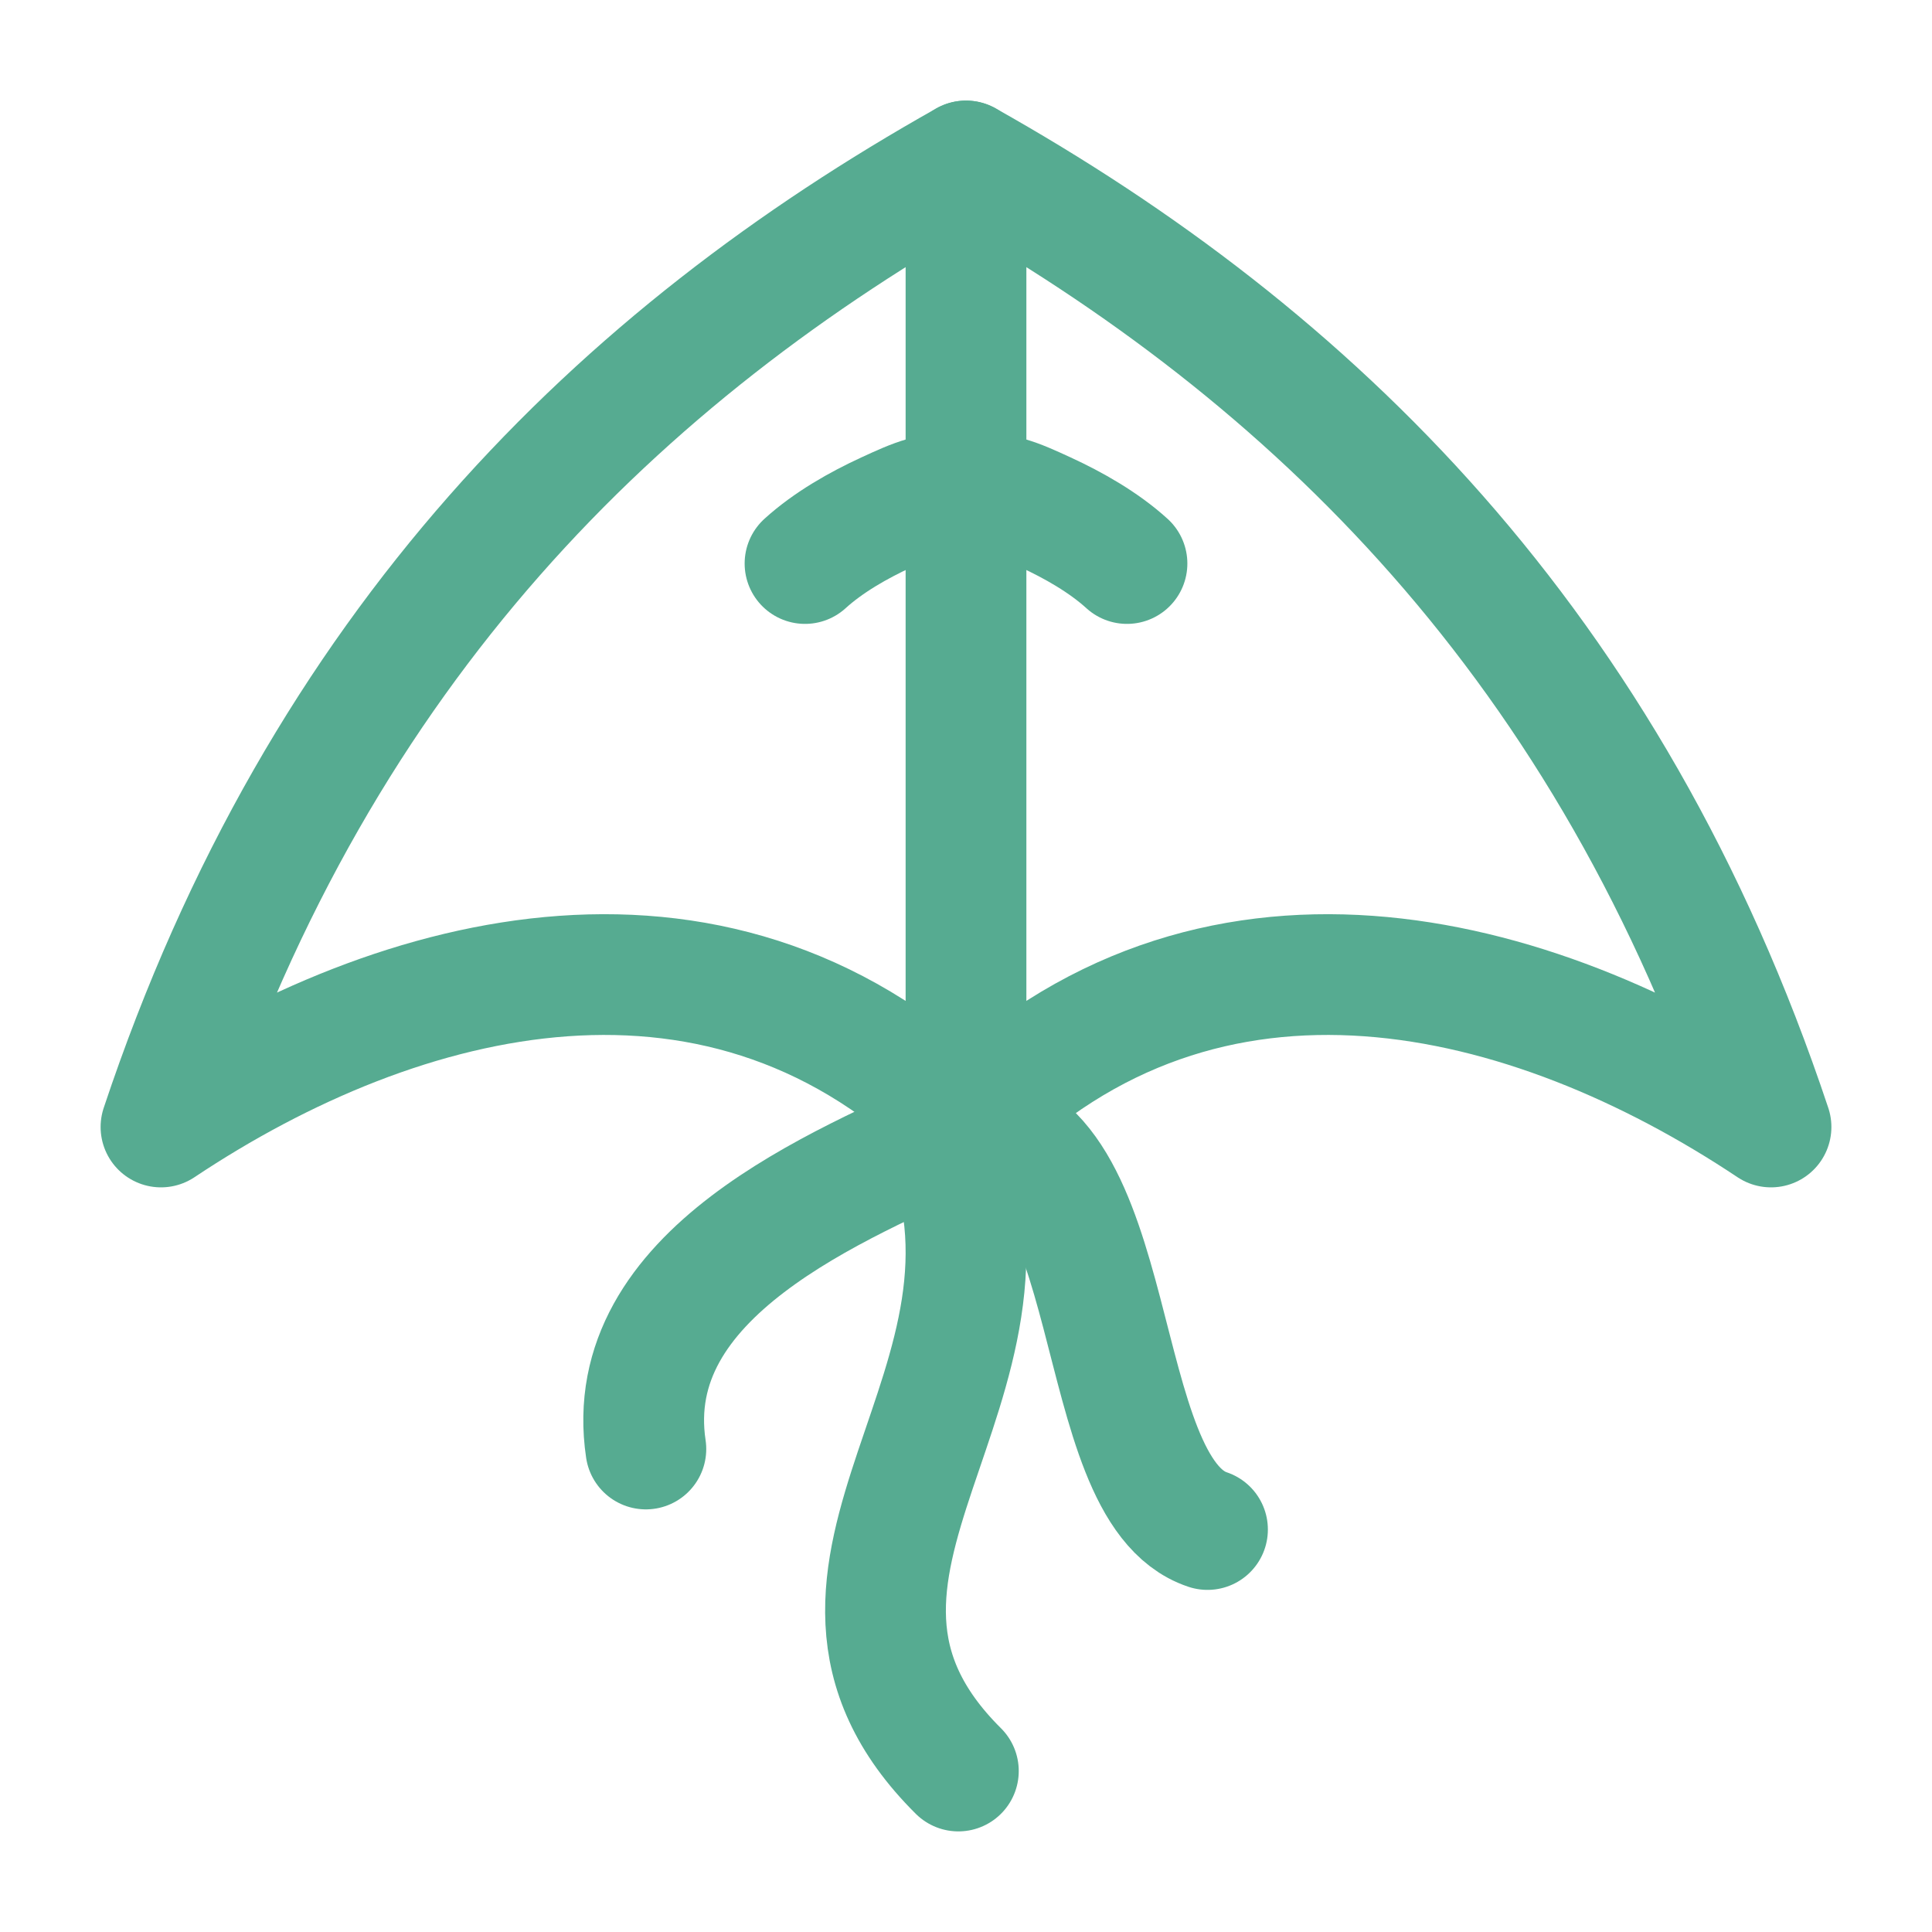
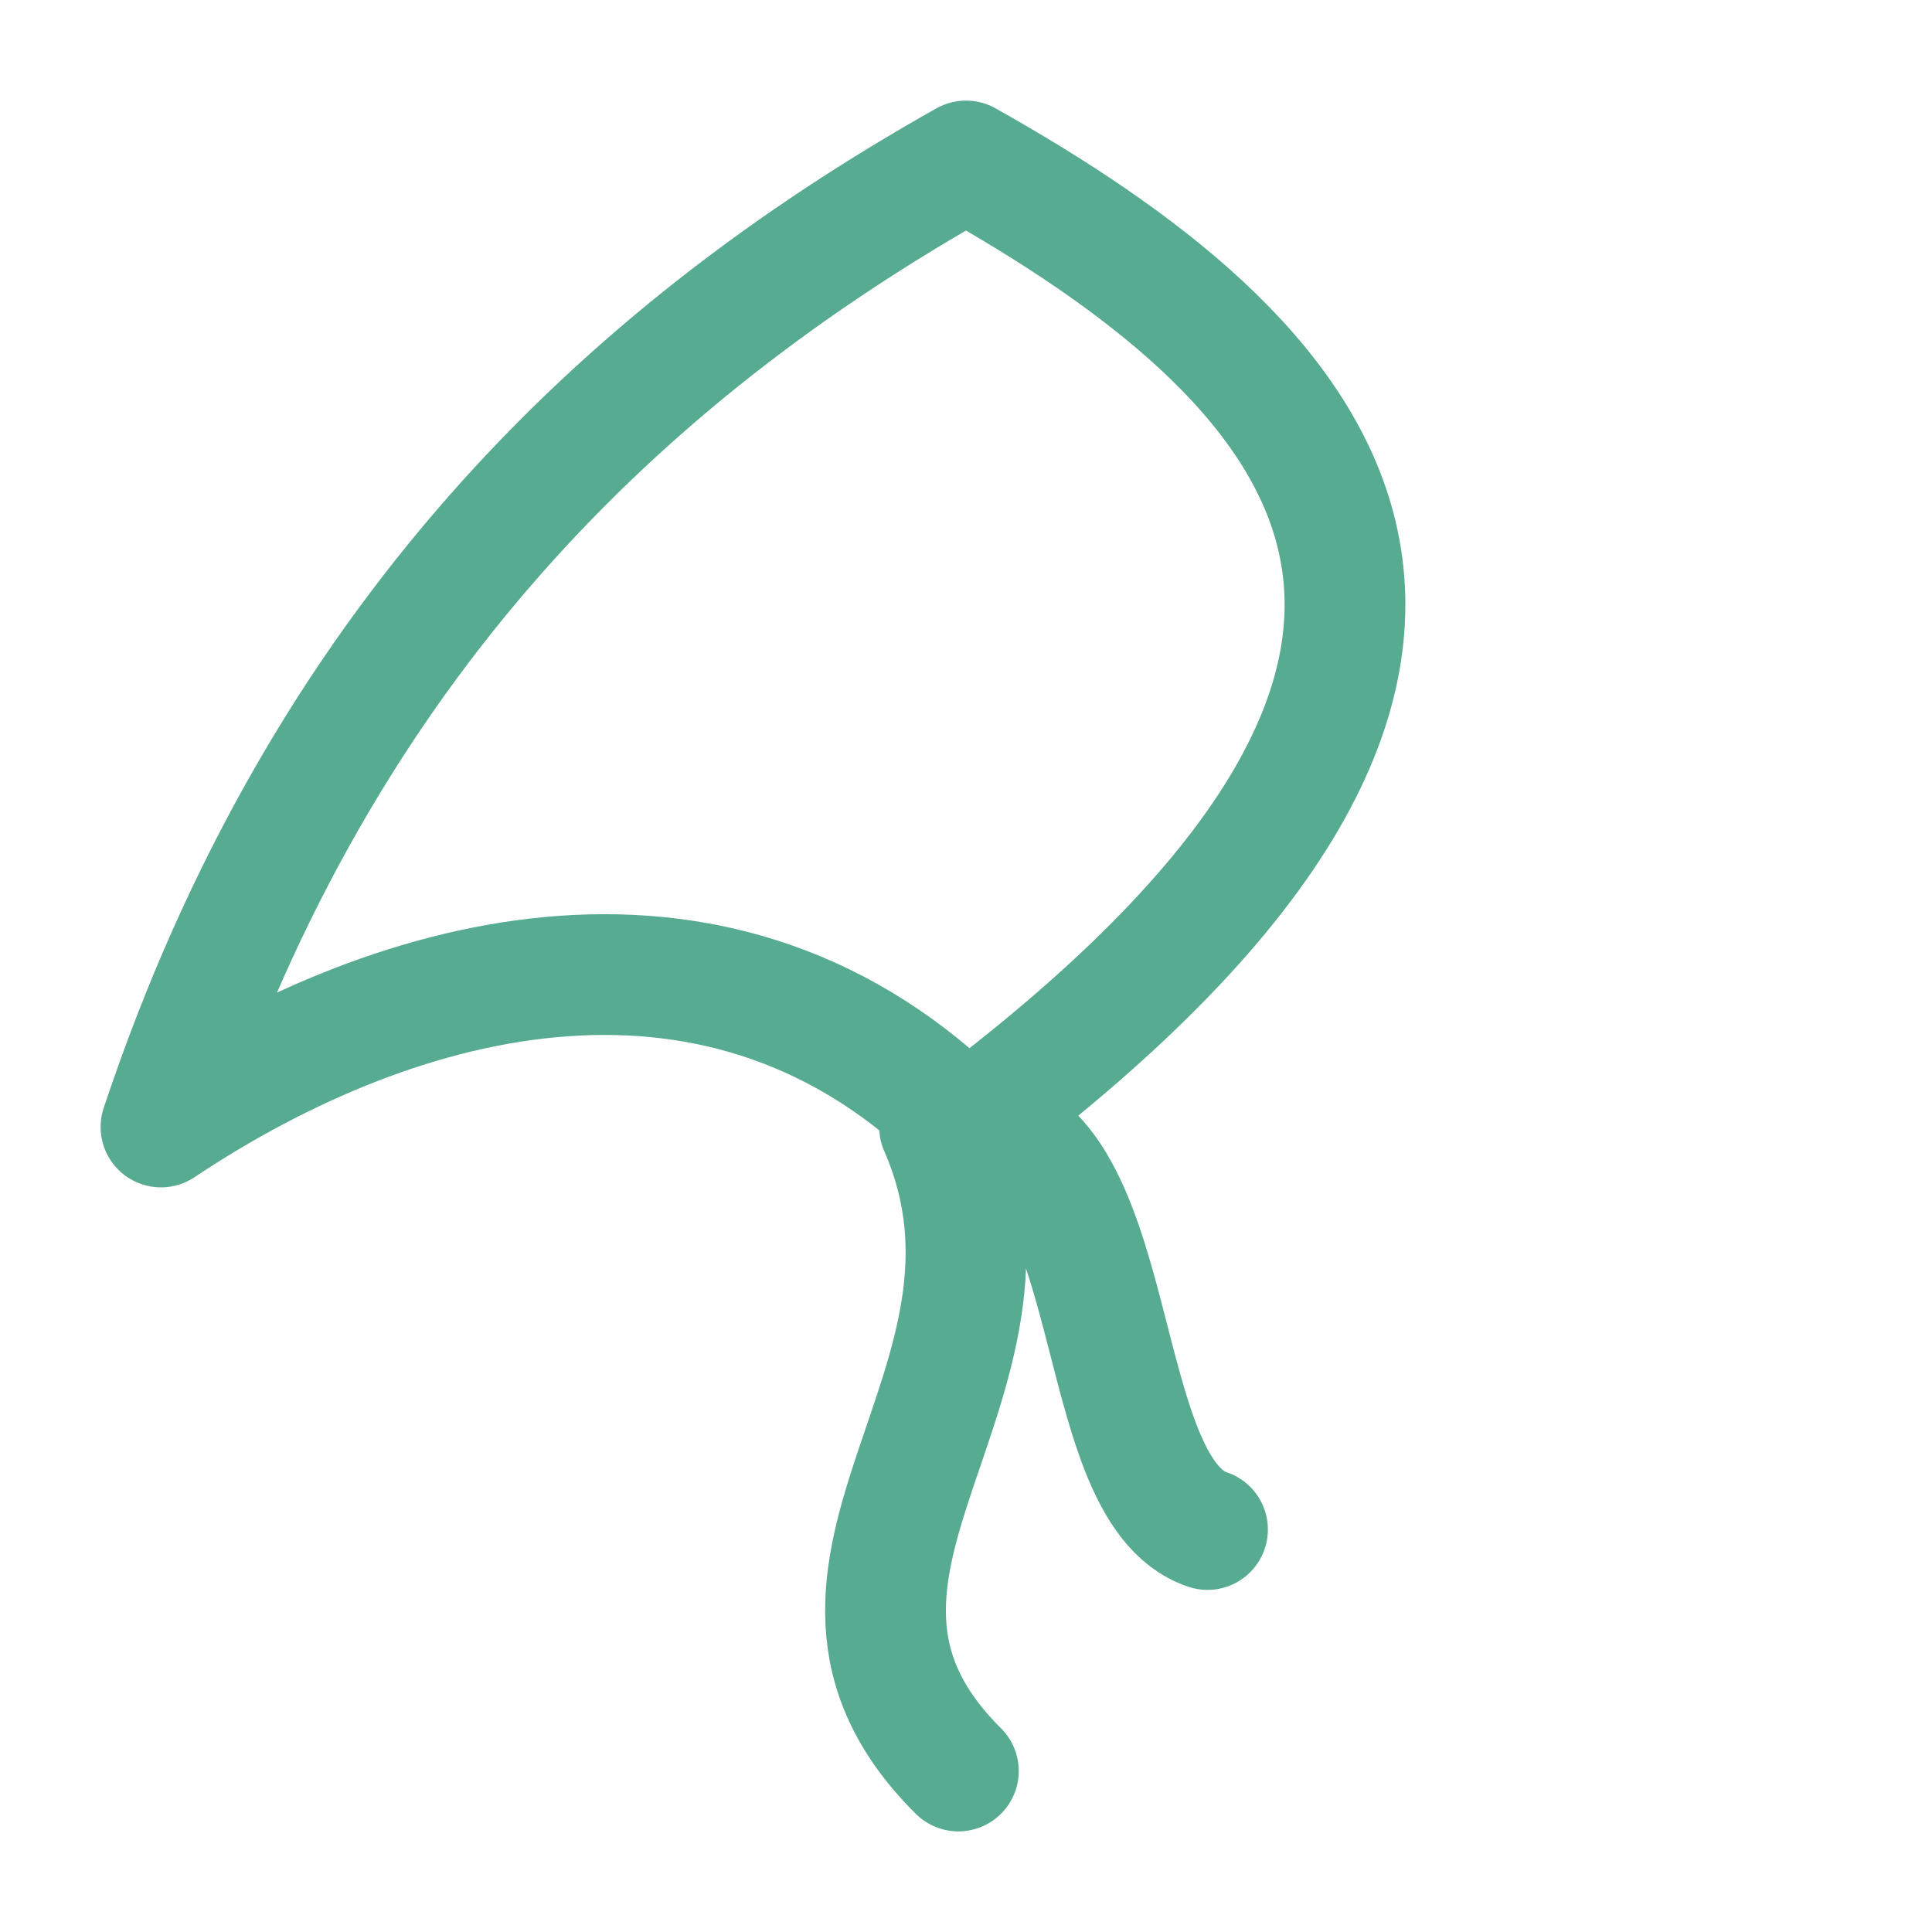
<svg xmlns="http://www.w3.org/2000/svg" width="40" height="40" viewBox="0 0 40 40" fill="none">
-   <path d="M20 3.333C12.857 7.346 6.667 13.333 3.333 23.333C8.333 20 15 18.333 20 23.333C25 18.333 31.667 20 36.667 23.333C33.333 13.333 27.143 7.346 20 3.333Z" stroke="#56AB91" stroke-width="2.5" stroke-linecap="round" stroke-linejoin="round" />
-   <path d="M20 23.333C17.319 24.555 12.827 26.365 13.372 30" stroke="#56AB91" stroke-width="2.5" stroke-linecap="round" stroke-linejoin="round" />
+   <path d="M20 3.333C12.857 7.346 6.667 13.333 3.333 23.333C8.333 20 15 18.333 20 23.333C33.333 13.333 27.143 7.346 20 3.333Z" stroke="#56AB91" stroke-width="2.5" stroke-linecap="round" stroke-linejoin="round" />
  <path d="M19.453 23.333C21.785 28.672 15.646 32.5 19.842 36.667" stroke="#56AB91" stroke-width="2.5" stroke-linecap="round" stroke-linejoin="round" />
  <path d="M20 23.333C23.333 23.333 22.5 30.833 25 31.667" stroke="#56AB91" stroke-width="2.5" stroke-linecap="round" stroke-linejoin="round" />
-   <path d="M20 23.333V3.333" stroke="#56AB91" stroke-width="2.5" stroke-linecap="round" stroke-linejoin="round" />
-   <path d="M16.667 11.667C17.152 11.226 17.778 10.872 18.356 10.606C18.965 10.326 19.27 10.185 20 10.185C20.73 10.185 21.035 10.326 21.644 10.606C22.222 10.872 22.848 11.226 23.333 11.667" stroke="#56AB91" stroke-width="2.5" stroke-linecap="round" stroke-linejoin="round" />
</svg>